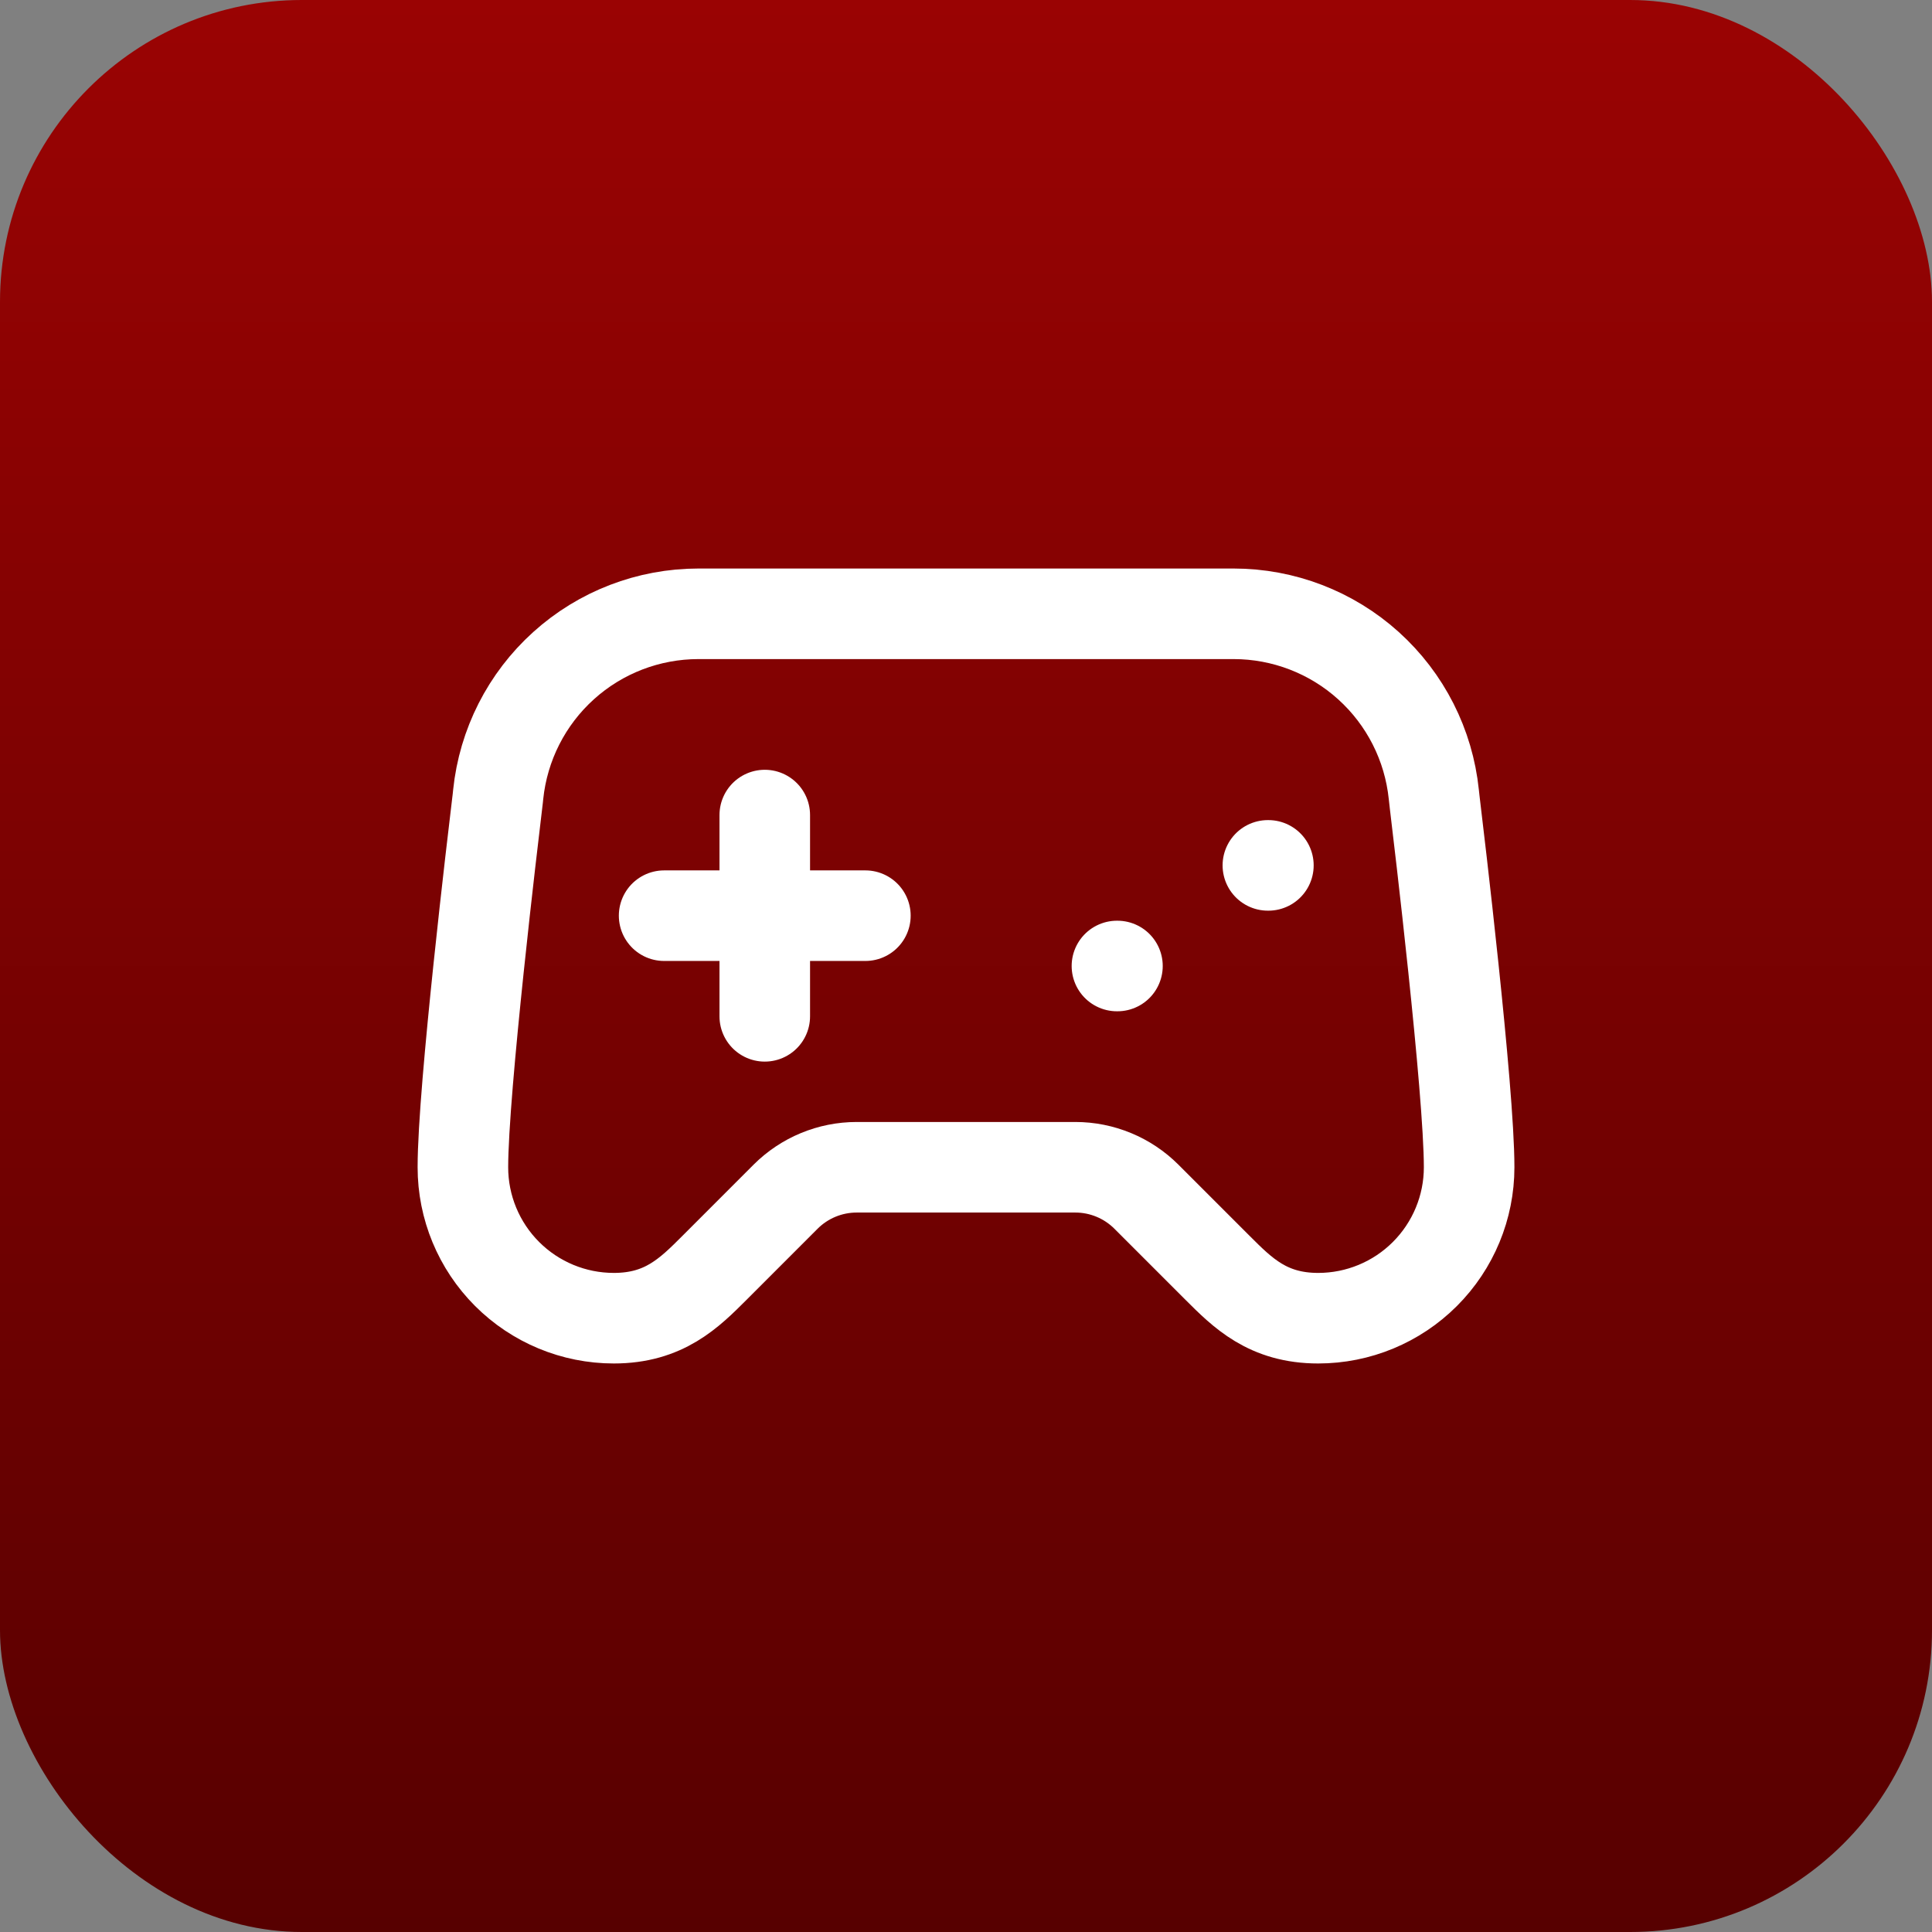
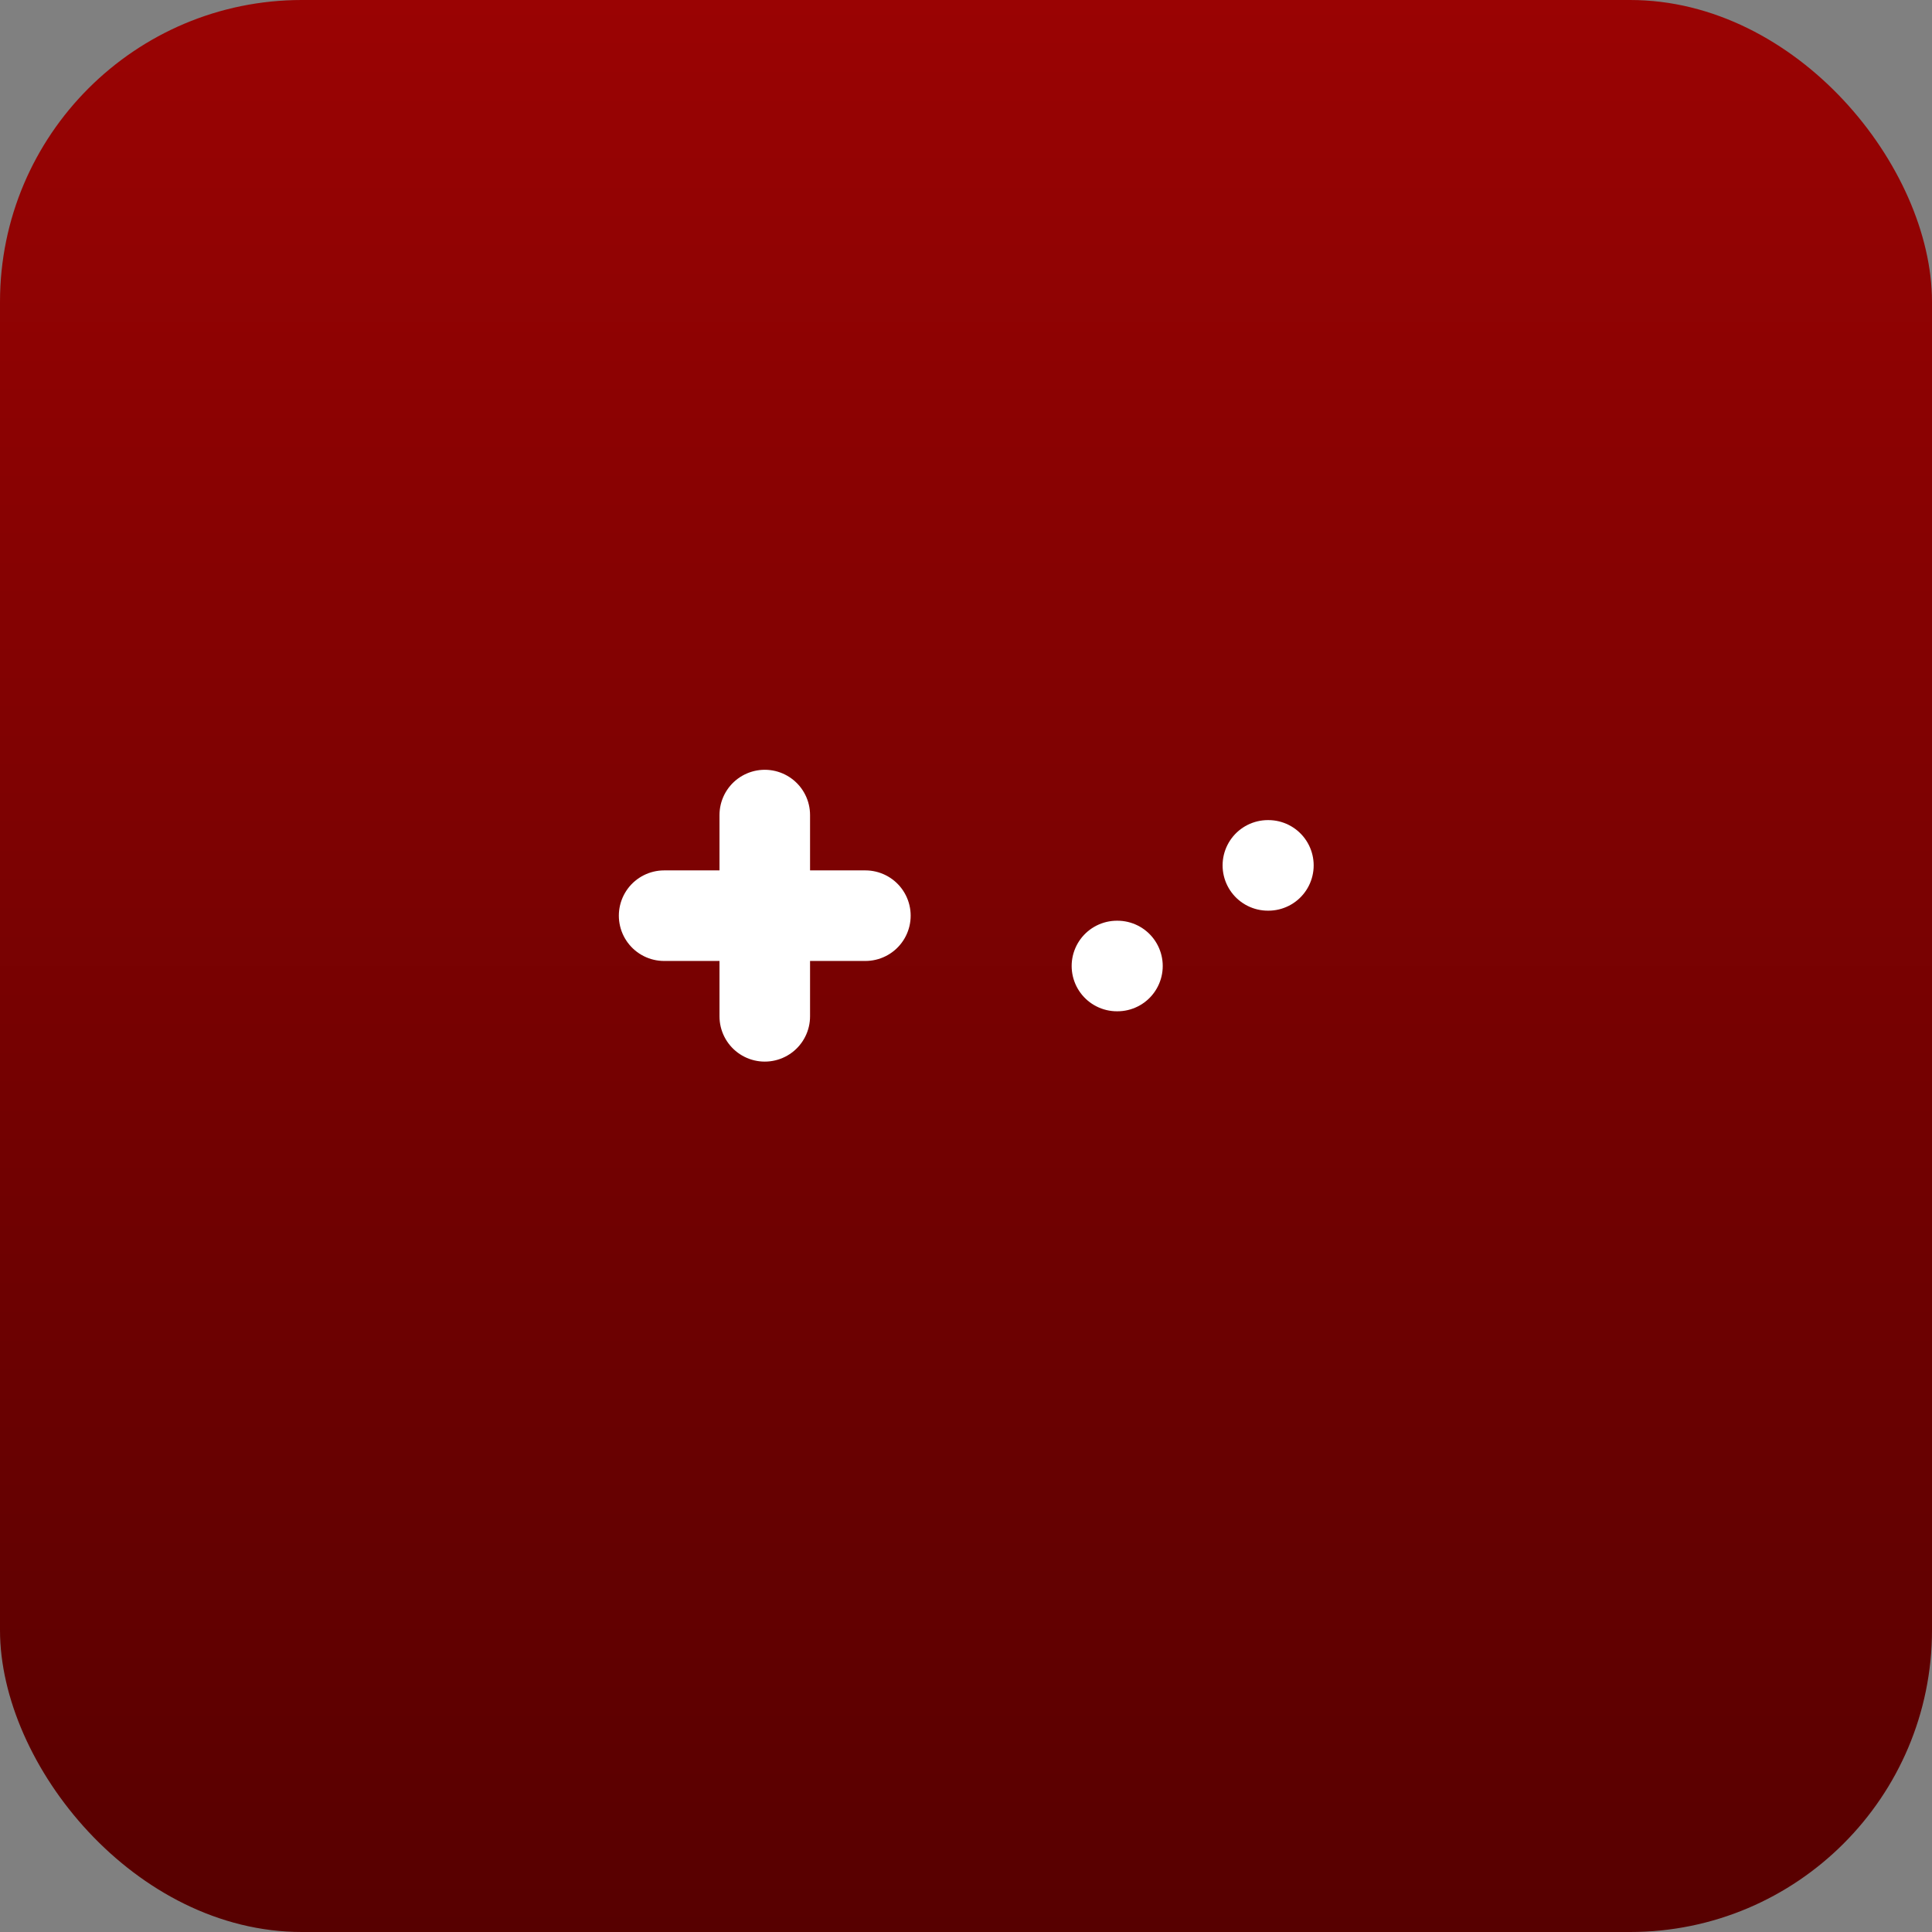
<svg xmlns="http://www.w3.org/2000/svg" width="64" height="64" viewBox="0 0 64 64" fill="none">
  <rect x="0" y="0" width="64" height="64" fill="#808080" stroke="none" />
  <rect width="64" height="64" rx="10" fill="url(#paint0_linear_1_122)" />
  <path d="M22 30.333H28.667" stroke="white" stroke-width="3" stroke-linecap="round" stroke-linejoin="round" />
  <path d="M25.334 27V33.667" stroke="white" stroke-width="3" stroke-linecap="round" stroke-linejoin="round" />
  <path d="M37 32H37.017" stroke="white" stroke-width="3" stroke-linecap="round" stroke-linejoin="round" />
  <path d="M42 28.667H42.017" stroke="white" stroke-width="3" stroke-linecap="round" stroke-linejoin="round" />
-   <path d="M40.867 20.333H23.134C21.484 20.334 19.893 20.945 18.669 22.051C17.444 23.156 16.673 24.676 16.503 26.317C16.494 26.403 16.487 26.485 16.475 26.57C16.34 27.693 15.334 36.093 15.334 38.667C15.334 39.993 15.86 41.264 16.798 42.202C17.736 43.14 19.007 43.667 20.334 43.667C22 43.667 22.834 42.833 23.667 42L26.023 39.643C26.648 39.018 27.496 38.667 28.38 38.667H35.62C36.504 38.667 37.352 39.018 37.977 39.643L40.334 42C41.167 42.833 42 43.667 43.667 43.667C44.993 43.667 46.265 43.14 47.202 42.202C48.14 41.264 48.667 39.993 48.667 38.667C48.667 36.092 47.66 27.693 47.525 26.57C47.514 26.487 47.507 26.403 47.497 26.318C47.328 24.677 46.557 23.157 45.332 22.051C44.108 20.946 42.517 20.334 40.867 20.333Z" stroke="white" stroke-width="3" stroke-linecap="round" stroke-linejoin="round" />
  <defs>
    <linearGradient id="paint0_linear_1_122" x1="32" y1="64" x2="32" y2="0" gradientUnits="userSpaceOnUse">
      <stop stop-color="#570000" />
      <stop offset="1" stop-color="#9A0303" />
    </linearGradient>
  </defs>
</svg>